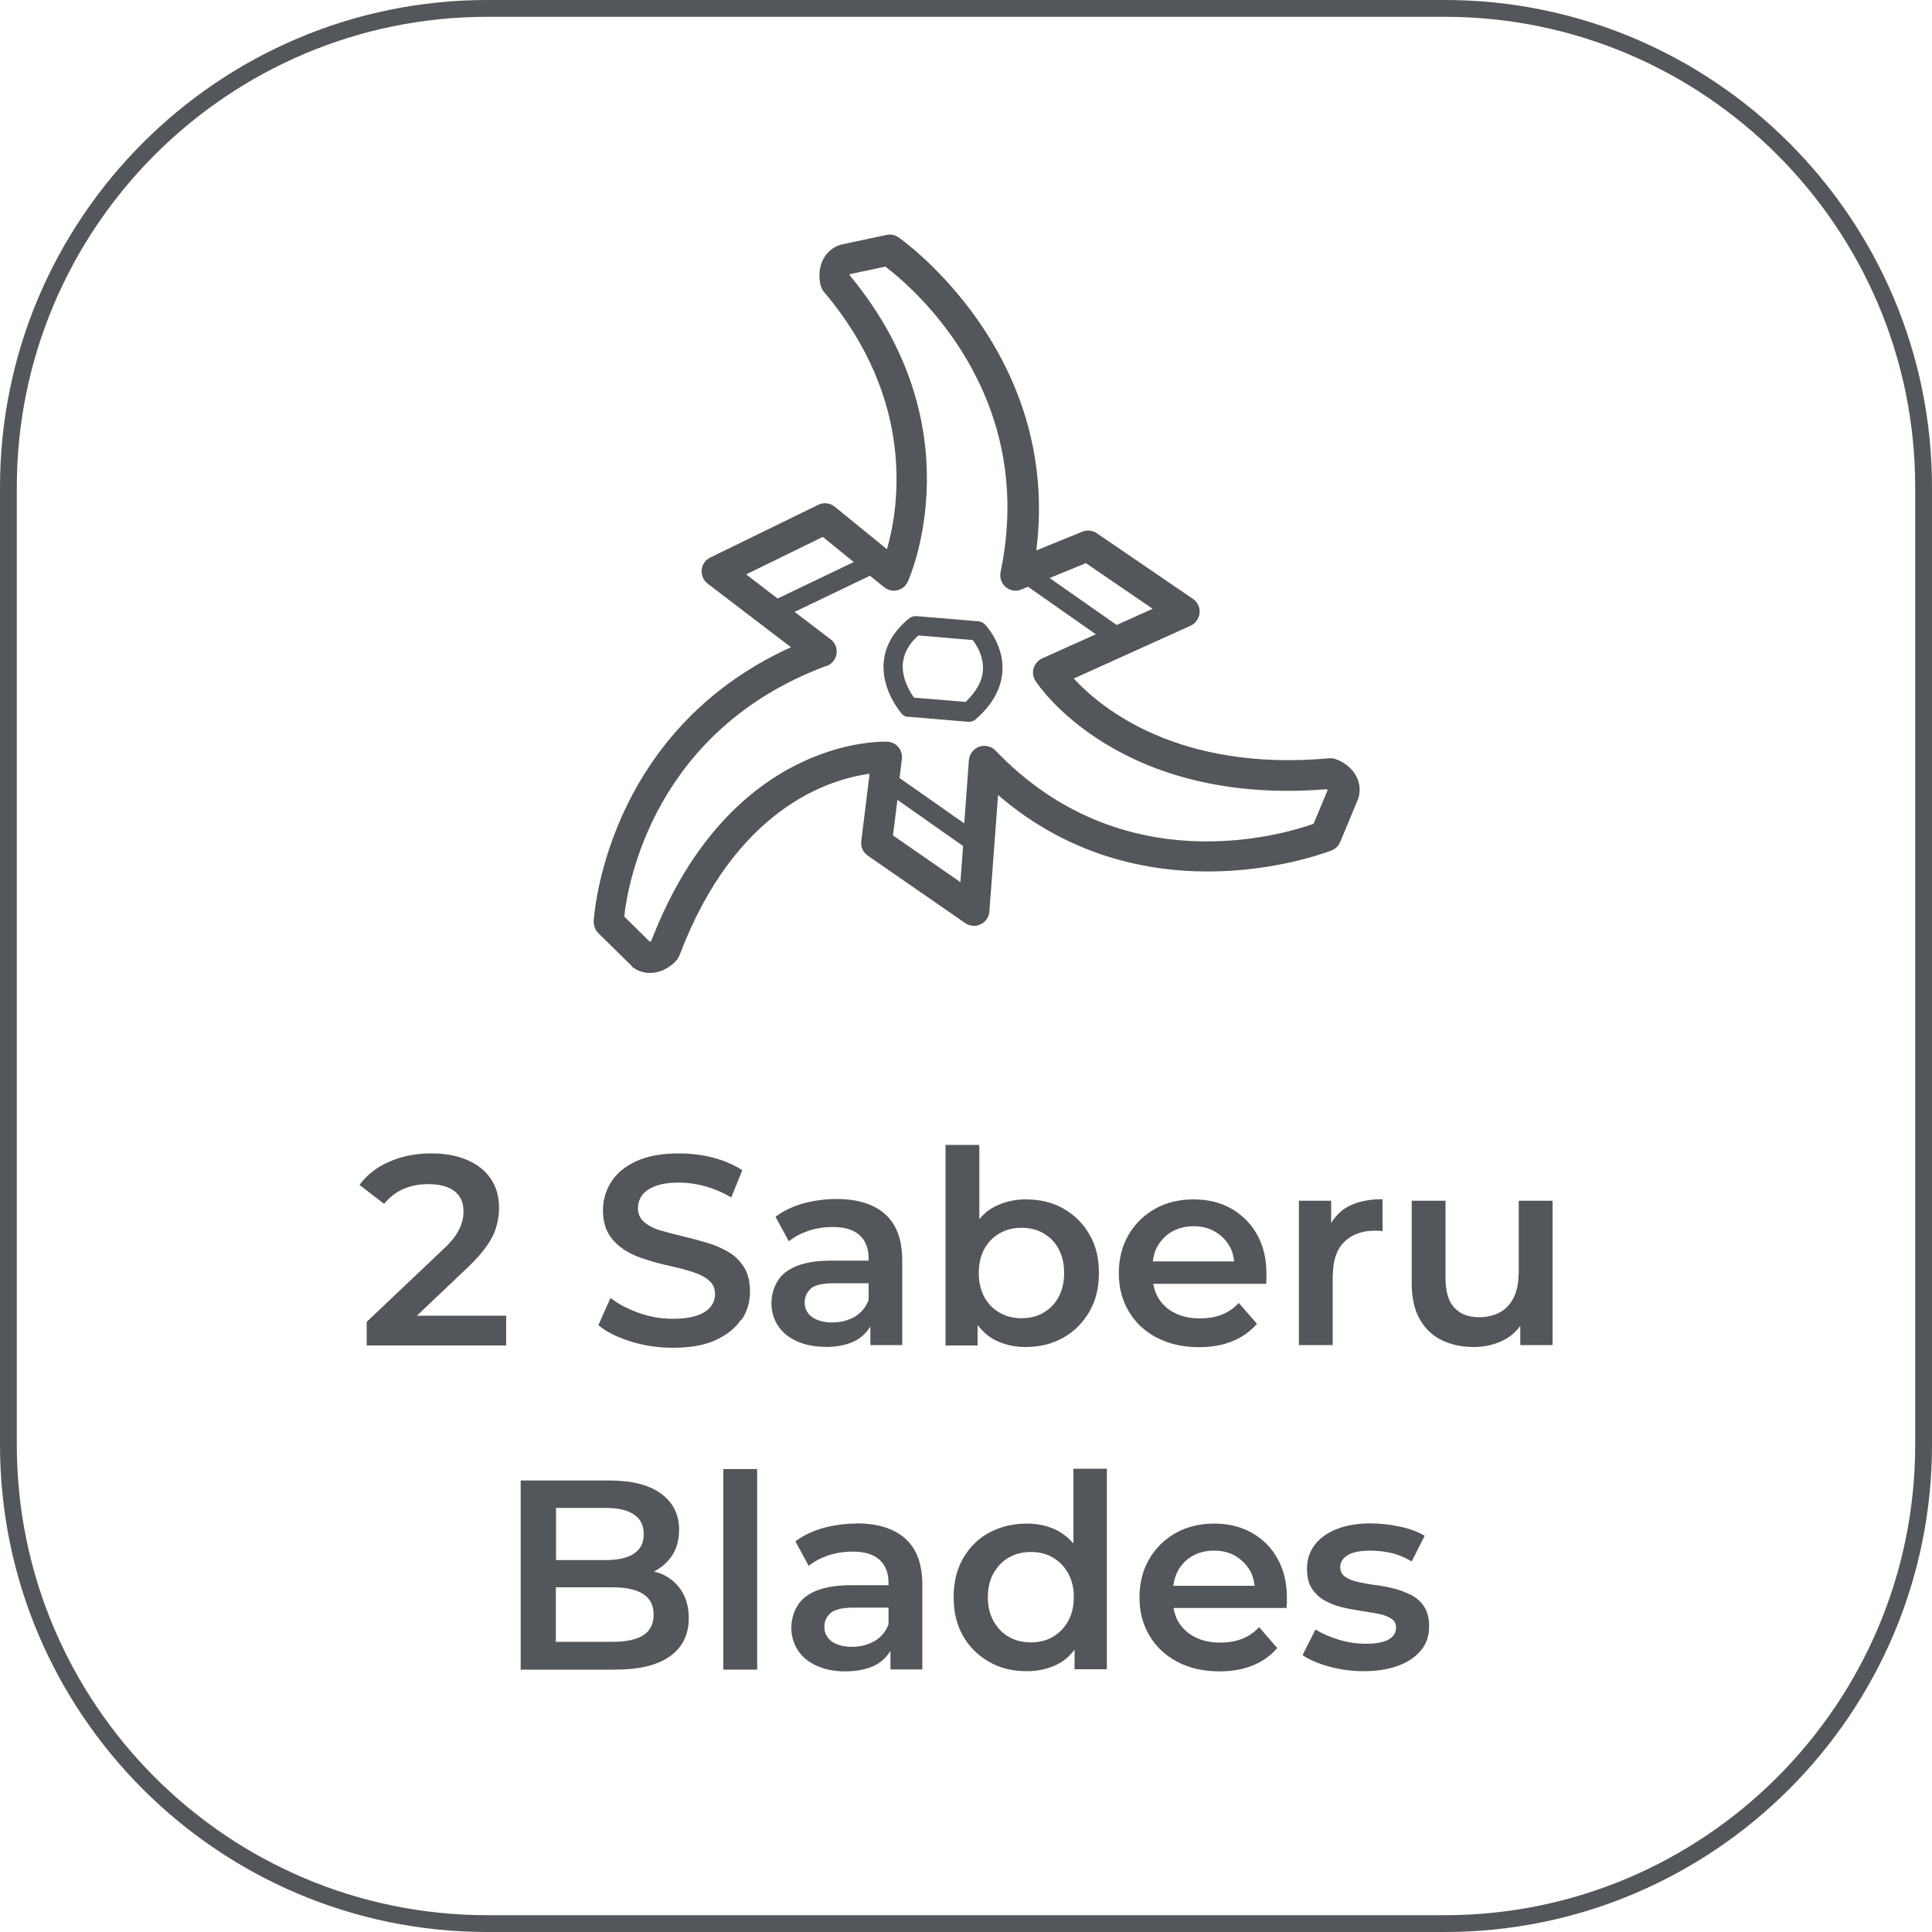
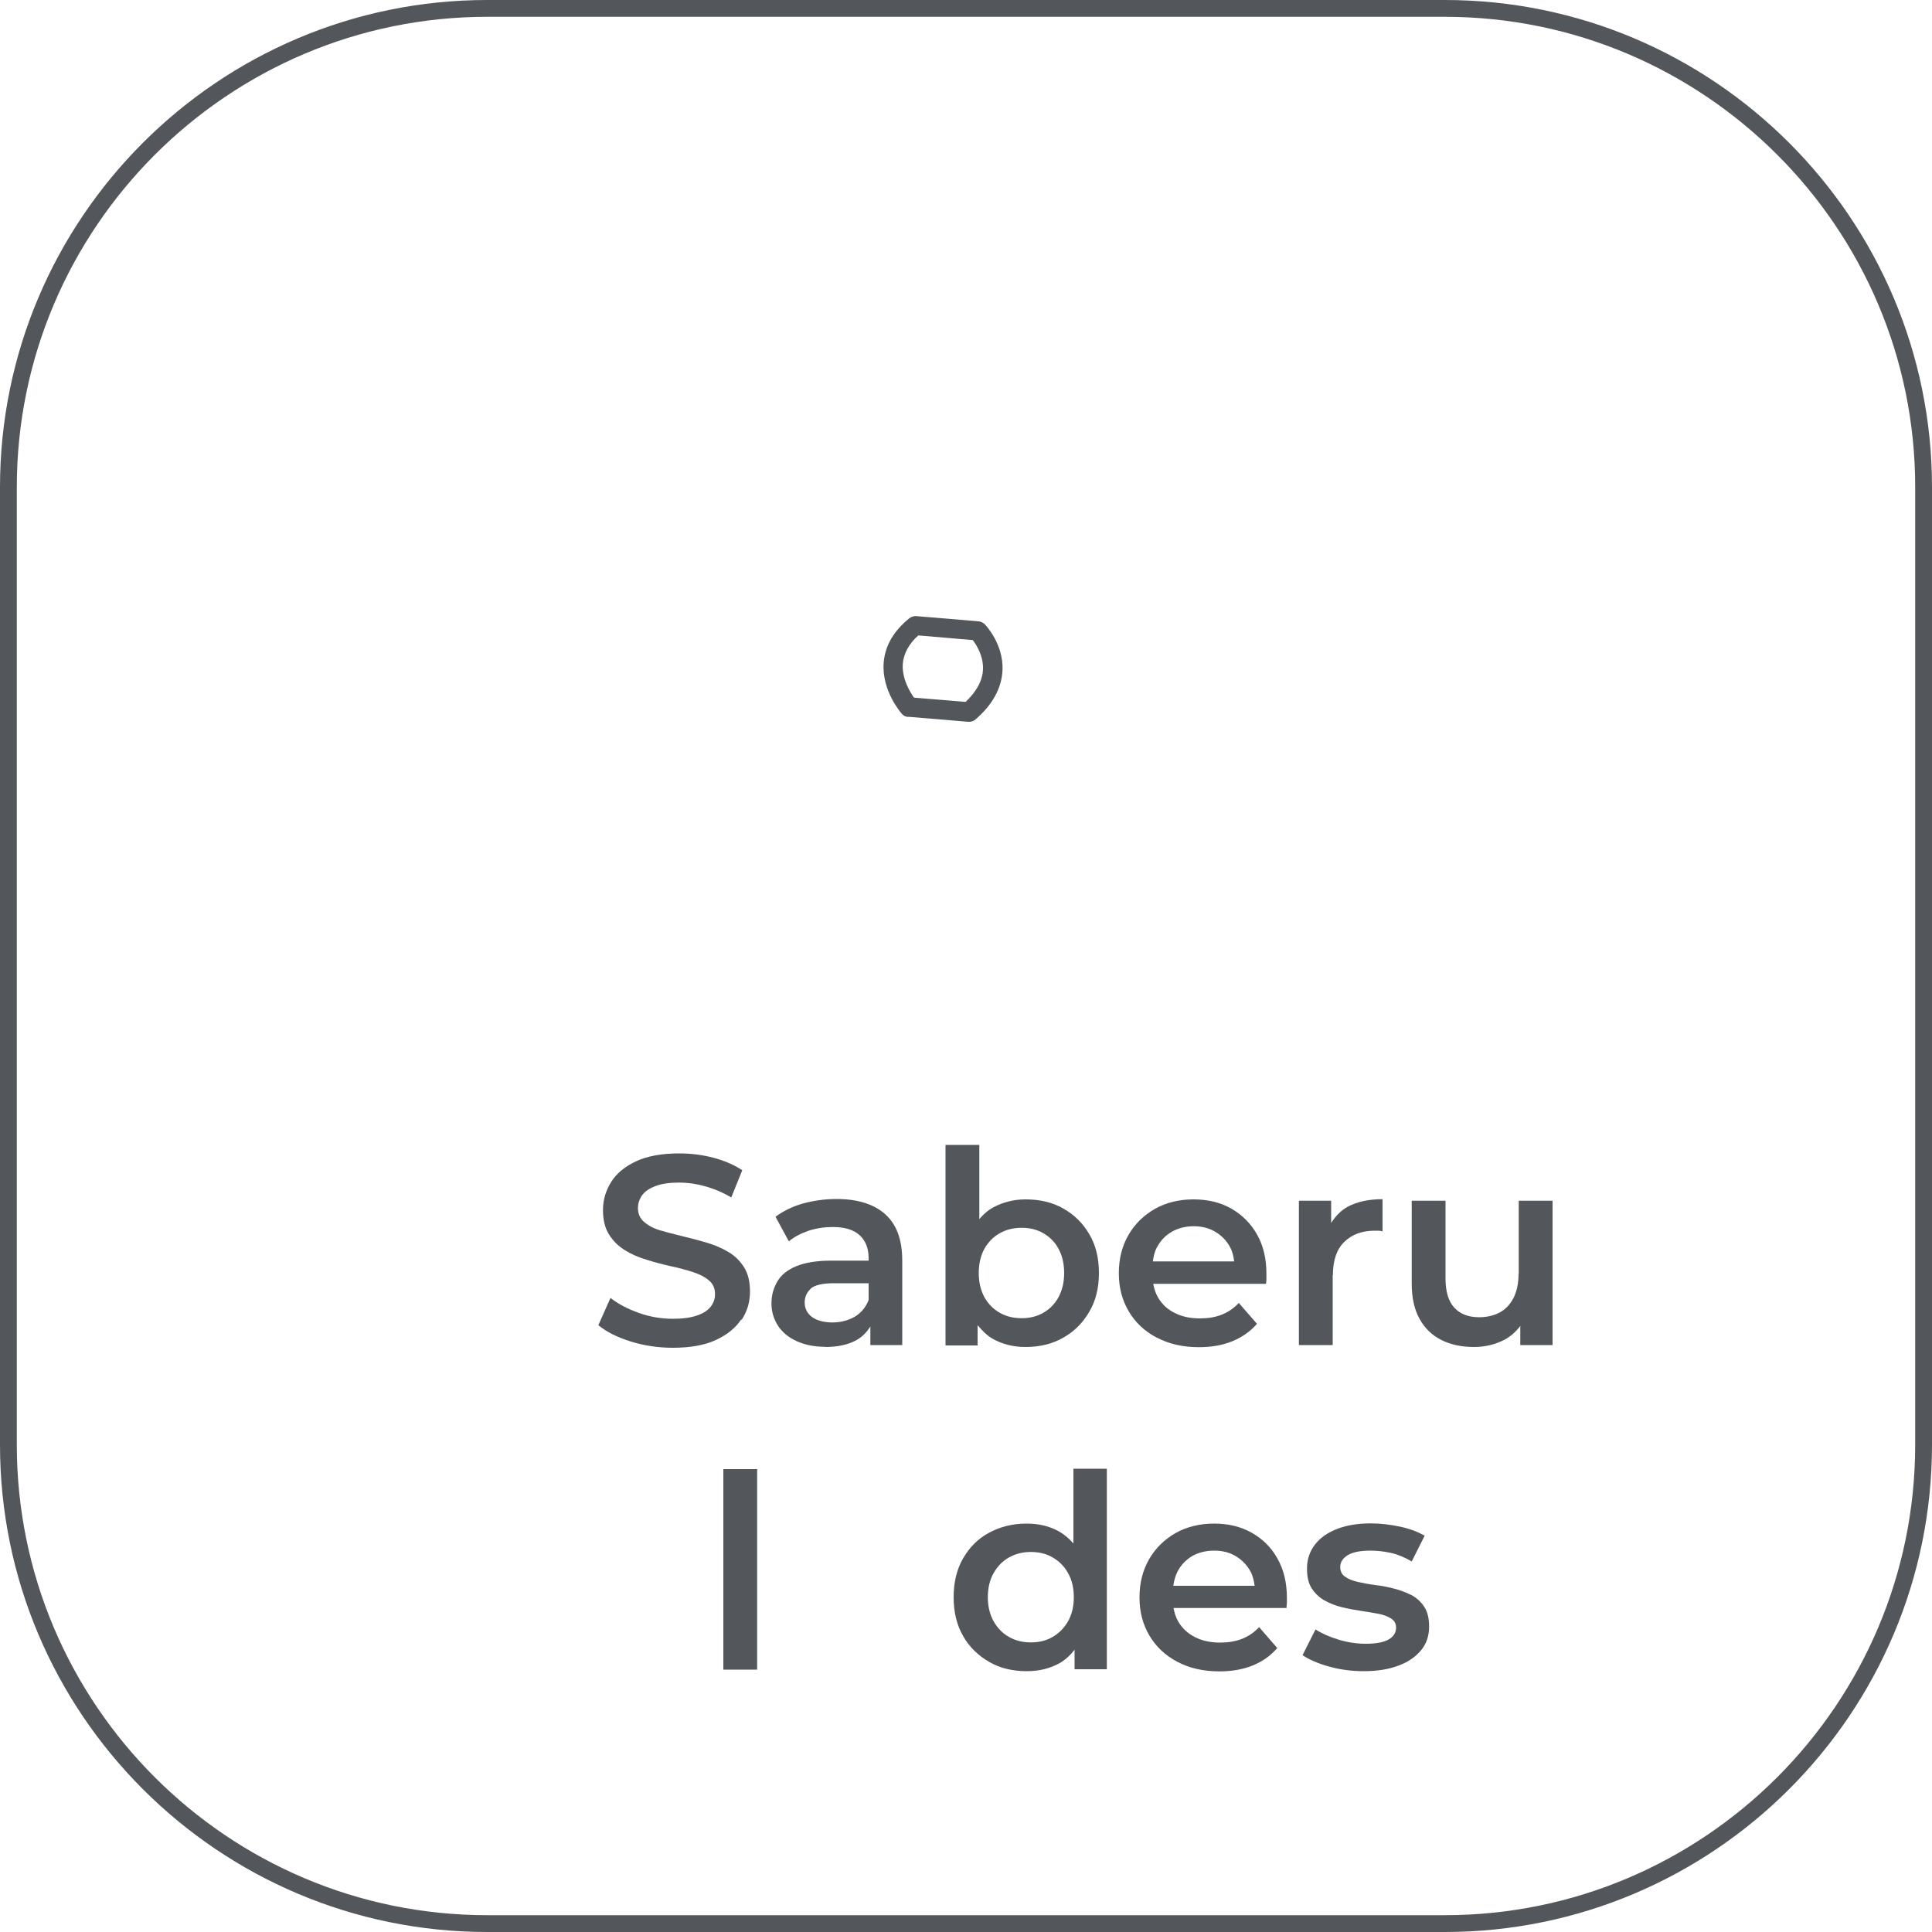
<svg xmlns="http://www.w3.org/2000/svg" id="Capa_2" data-name="Capa 2" viewBox="0 0 100 100">
  <defs>
    <style>
      .cls-1 {
        fill: #53565a;
        stroke-width: 0px;
      }
    </style>
  </defs>
  <g id="Capa_2-2" data-name="Capa 2">
    <g>
-       <path class="cls-1" d="M32.7,50.03c.3.23.62.33.94.33.53,0,1.04-.27,1.38-.66.06-.07.11-.16.15-.25,2.9-7.68,7.83-9.13,9.84-9.4l-.43,3.48c-.04.3.09.59.34.76l5.04,3.49c.23.16.54.19.8.06.26-.12.43-.38.45-.66l.45-6.03c7.73,6.67,17.18,2.9,17.28,2.86.2-.08.35-.24.43-.43l.94-2.26c.28-.96-.38-1.75-1.18-2.03-.11-.04-.22-.05-.34-.04-7.79.7-11.8-2.59-13.21-4.13l6.04-2.73c.26-.12.44-.37.47-.66.03-.29-.11-.57-.34-.73l-4.98-3.4c-.22-.15-.51-.18-.75-.08l-2.38.97c1.3-10.31-7.05-16.15-7.14-16.21-.18-.12-.4-.17-.61-.12l-2.4.51c-.95.32-1.22,1.31-1.01,2.12.03.11.09.22.16.31,4.75,5.6,3.9,11.11,3.27,13.33l-2.7-2.2c-.24-.2-.58-.24-.86-.1l-5.59,2.73c-.25.12-.42.36-.44.64s.09.55.31.71l4.31,3.29c-9.68,4.4-10.21,14.1-10.21,14.2,0,.23.08.44.24.6l1.75,1.72ZM49.71,45.66l-3.49-2.42.23-1.84,3.4,2.39-.14,1.87ZM56.21,29.15l3.45,2.36-1.86.84-3.47-2.43,1.87-.77ZM40.25,30.98l-1.63-1.25,3.97-1.94,1.6,1.3-3.94,1.89ZM42.79,34.47c.27-.1.47-.34.51-.63.04-.29-.07-.58-.31-.75l-1.86-1.42,3.9-1.87.73.59c.19.16.45.22.69.16.24-.06.44-.22.54-.45.15-.33,3.48-8.03-3.01-15.85,0-.02,0-.04,0-.06l1.85-.39c1.44,1.1,7.88,6.59,5.96,15.81-.06.29.04.59.27.78.23.19.54.24.81.12l.34-.14,3.51,2.46-2.78,1.25c-.21.1-.37.28-.44.51-.07.22-.03.47.1.66.17.27,4.36,6.47,15.07,5.6.02.01.04.03.05.04l-.73,1.75c-1.7.6-9.94,3.03-16.46-3.79-.22-.23-.55-.3-.85-.2-.3.11-.5.38-.53.69l-.24,3.28-3.35-2.35.12-.99c.03-.22-.04-.44-.18-.61-.14-.17-.35-.27-.58-.28-.32-.01-8.14-.23-12.21,10.31-.03.02-.05.03-.07.05l-1.33-1.31c.19-1.74,1.56-9.65,10.45-12.97Z" />
      <path class="cls-1" d="M47.01,37.1l3.11.26s.03,0,.04,0c.12,0,.24-.04.33-.12.89-.77,1.36-1.63,1.4-2.56.05-1.36-.88-2.33-.92-2.37-.08-.08-.2-.14-.32-.15l-3.22-.27c-.12-.01-.26.03-.36.11-.81.65-1.26,1.42-1.33,2.29-.12,1.45.9,2.61.94,2.66.09.1.2.15.33.16ZM47.54,32.89l2.81.24c.19.25.55.81.53,1.5-.02.59-.33,1.16-.9,1.7l-2.67-.22c-.21-.29-.64-.99-.58-1.77.05-.53.32-1.02.81-1.46Z" />
      <path class="cls-1" d="M74.78,0H25.22C11.31,0,0,11.31,0,25.22v49.56c0,13.91,11.31,25.22,25.22,25.22h49.56c13.91,0,25.22-11.31,25.22-25.22V25.22c0-13.91-11.31-25.22-25.22-25.22ZM99.13,74.78c0,13.42-10.92,24.35-24.35,24.35H25.22c-13.42,0-24.35-10.92-24.35-24.35V25.22C.87,11.8,11.8.87,25.22.87h49.56c13.42,0,24.35,10.92,24.35,24.34v49.56Z" />
-       <path class="cls-1" d="M24.21,65.6c.45-.43.79-.82,1.02-1.16s.39-.67.47-.99c.09-.31.13-.62.13-.94,0-.58-.14-1.08-.43-1.5-.28-.42-.69-.74-1.22-.97-.53-.23-1.14-.34-1.85-.34-.8,0-1.53.14-2.18.43-.65.28-1.16.68-1.54,1.2l1.27.98c.28-.34.61-.6,1-.77s.82-.25,1.29-.25c.6,0,1.05.13,1.36.37s.46.59.46,1.04c0,.18-.02.37-.08.57s-.16.42-.31.65c-.16.24-.4.51-.73.81l-3.89,3.69v1.22h7.22v-1.54h-4.62l2.62-2.49Z" />
      <path class="cls-1" d="M38.39,68.31c.29-.44.43-.93.43-1.45s-.1-.94-.31-1.27c-.21-.33-.48-.6-.83-.8-.34-.2-.72-.36-1.13-.48-.42-.12-.83-.23-1.25-.33s-.8-.2-1.14-.3c-.34-.1-.61-.25-.82-.43-.21-.18-.32-.42-.32-.72,0-.25.08-.47.22-.67.14-.19.37-.35.69-.47.31-.12.72-.18,1.22-.18.43,0,.88.06,1.34.19.47.13.92.32,1.36.58l.57-1.41c-.43-.28-.93-.5-1.51-.65s-1.16-.22-1.75-.22c-.89,0-1.63.13-2.22.4-.58.27-1.02.62-1.3,1.07-.28.44-.43.93-.43,1.46s.11.95.32,1.28c.22.34.49.6.83.81s.72.37,1.13.49c.41.13.83.24,1.24.33.42.09.79.19,1.13.3.34.11.62.25.83.43.22.18.32.42.32.72,0,.24-.08.46-.23.65-.15.19-.38.34-.7.45-.32.11-.73.17-1.25.17-.6,0-1.2-.1-1.78-.31s-1.06-.46-1.45-.77l-.63,1.41c.41.34.96.62,1.66.84.7.22,1.43.33,2.2.33.89,0,1.64-.13,2.22-.4s1.02-.62,1.31-1.06Z" />
      <path class="cls-1" d="M42.7,69.72c.66,0,1.21-.12,1.64-.36.31-.18.53-.42.71-.7v.96h1.65v-4.38c0-1.08-.3-1.88-.89-2.4-.59-.52-1.43-.78-2.51-.78-.6,0-1.17.08-1.73.23-.56.16-1.03.39-1.43.69l.69,1.27c.28-.23.62-.41,1.03-.55.41-.13.82-.19,1.24-.19.62,0,1.09.14,1.4.43s.46.68.46,1.2v.11h-1.93c-.75,0-1.36.1-1.82.29-.46.19-.79.46-.98.8-.2.34-.3.71-.3,1.13s.12.81.34,1.15.55.61.97.8c.42.19.91.29,1.47.29ZM41.95,66.71c.2-.19.61-.29,1.21-.29h1.8v.87c-.15.38-.39.67-.73.87-.34.19-.72.29-1.15.29s-.8-.1-1.05-.28c-.25-.19-.38-.44-.38-.75,0-.28.1-.52.31-.71Z" />
      <path class="cls-1" d="M50.61,68.6c.23.28.48.53.78.7.5.28,1.06.42,1.69.42.74,0,1.39-.16,1.95-.48.57-.32,1.01-.76,1.35-1.34s.5-1.24.5-2.01-.16-1.44-.5-2.01c-.33-.57-.78-1.01-1.35-1.33-.56-.32-1.21-.47-1.95-.47-.6,0-1.16.14-1.66.41-.28.15-.52.36-.73.61v-3.84h-1.75v10.38h1.66v-1.02ZM50.95,64.64c.2-.35.46-.62.8-.81s.71-.28,1.13-.28.79.09,1.12.28.6.45.79.81c.19.35.29.76.29,1.25s-.1.89-.29,1.25c-.19.35-.46.62-.79.81-.33.19-.7.28-1.12.28s-.8-.09-1.13-.28c-.33-.18-.6-.46-.8-.81-.19-.36-.29-.77-.29-1.25s.1-.9.29-1.25Z" />
      <path class="cls-1" d="M59.87,69.23c.62.33,1.35.5,2.18.5.65,0,1.23-.1,1.74-.31.51-.21.93-.51,1.27-.9l-.94-1.08c-.26.28-.56.48-.89.61-.33.13-.71.19-1.13.19-.49,0-.92-.09-1.29-.28-.38-.18-.66-.45-.87-.8-.13-.22-.2-.46-.25-.71h5.84c.01-.09.02-.17.02-.27,0-.09,0-.18,0-.25,0-.78-.16-1.46-.49-2.04-.33-.58-.78-1.02-1.34-1.34-.57-.32-1.22-.47-1.95-.47s-1.41.16-1.99.49c-.58.33-1.04.78-1.37,1.35-.33.57-.5,1.23-.5,1.98s.17,1.39.51,1.97c.34.58.82,1.03,1.44,1.36ZM59.9,64.53c.18-.33.43-.59.76-.78.32-.18.7-.28,1.12-.28s.79.09,1.11.28c.32.19.58.44.76.77.13.23.2.49.23.77h-4.21c.04-.28.1-.54.23-.76Z" />
      <path class="cls-1" d="M68.99,66.01c0-.76.19-1.34.59-1.73s.92-.58,1.58-.58c.06,0,.13,0,.19,0,.06,0,.14.02.21.03v-1.66c-.72,0-1.32.13-1.8.39-.37.2-.64.5-.86.84v-1.15h-1.67v7.47h1.75v-3.62Z" />
      <path class="cls-1" d="M78.6,65.93c0,.5-.09.91-.26,1.25-.17.33-.41.59-.71.75s-.66.25-1.07.25c-.56,0-.99-.17-1.29-.5-.3-.33-.45-.83-.45-1.5v-4.03h-1.75v4.27c0,.74.13,1.36.41,1.85.27.49.65.85,1.13,1.09s1.04.36,1.68.36c.58,0,1.11-.13,1.59-.38.33-.18.59-.42.81-.71v.99h1.67v-7.47h-1.75v3.78Z" />
-       <path class="cls-1" d="M34.23,81.46c-.12-.05-.25-.08-.38-.12.39-.2.7-.47.94-.83.24-.37.36-.81.36-1.34,0-.78-.31-1.39-.92-1.85-.62-.46-1.51-.69-2.69-.69h-4.59v9.79h4.87c1.27,0,2.22-.23,2.87-.7.64-.47.96-1.12.96-1.96,0-.57-.13-1.04-.38-1.43s-.6-.68-1.04-.87ZM31.35,78.05c.64,0,1.12.11,1.46.34.34.22.51.56.51,1.02s-.17.78-.51,1.01c-.34.22-.83.33-1.46.33h-2.57v-2.7h2.57ZM33.28,84.65c-.36.22-.88.33-1.57.33h-2.94v-2.82h2.94c.68,0,1.21.11,1.57.34.37.23.55.58.55,1.07s-.18.85-.55,1.08Z" />
      <rect class="cls-1" x="37.44" y="76.04" width="1.75" height="10.38" />
-       <path class="cls-1" d="M44.33,78.86c-.6,0-1.17.08-1.73.23-.56.16-1.03.39-1.43.69l.69,1.27c.28-.23.62-.41,1.03-.55.41-.13.82-.19,1.24-.19.62,0,1.09.14,1.4.43s.46.68.46,1.2v.11h-1.93c-.75,0-1.36.1-1.82.29-.46.19-.79.46-.98.8-.2.34-.3.71-.3,1.13s.12.81.34,1.15.55.61.97.8c.42.19.91.29,1.47.29.66,0,1.21-.12,1.64-.36.31-.18.53-.42.71-.7v.96h1.65v-4.38c0-1.08-.3-1.88-.89-2.4-.59-.52-1.43-.78-2.51-.78ZM45.25,84.95c-.34.19-.72.29-1.15.29s-.8-.1-1.05-.28c-.25-.19-.38-.44-.38-.75,0-.28.1-.52.31-.71s.61-.29,1.21-.29h1.8v.87c-.15.38-.39.67-.73.87Z" />
      <path class="cls-1" d="M55.55,79.88c-.21-.24-.45-.45-.73-.61-.5-.28-1.06-.41-1.68-.41-.72,0-1.36.16-1.94.47s-1.02.76-1.35,1.33c-.33.57-.49,1.24-.49,2.01s.16,1.44.49,2.01c.32.57.78,1.01,1.35,1.34s1.22.48,1.94.48c.65,0,1.21-.14,1.71-.42.3-.17.55-.41.77-.69v1.01h1.67v-10.38h-1.73v3.85ZM55.28,83.92c-.2.35-.47.62-.8.81-.33.19-.7.28-1.12.28s-.8-.09-1.13-.28c-.33-.18-.6-.46-.8-.81-.2-.36-.3-.77-.3-1.25s.1-.9.3-1.25c.2-.35.46-.62.8-.81s.71-.28,1.13-.28.8.09,1.12.28c.33.19.6.45.8.81.2.35.3.76.3,1.25s-.1.89-.3,1.25Z" />
      <path class="cls-1" d="M64.78,79.33c-.57-.32-1.22-.47-1.94-.47s-1.41.16-1.99.49c-.58.33-1.04.78-1.37,1.35-.33.57-.5,1.23-.5,1.98s.17,1.39.51,1.97c.34.58.82,1.03,1.44,1.36.62.33,1.35.5,2.18.5.65,0,1.23-.1,1.74-.31.51-.21.93-.51,1.26-.9l-.94-1.08c-.26.28-.56.48-.89.61-.34.13-.71.19-1.13.19-.48,0-.92-.09-1.29-.28-.37-.18-.66-.45-.87-.8-.13-.22-.2-.46-.25-.71h5.85c0-.09.01-.17.02-.27,0-.09,0-.18,0-.25,0-.78-.16-1.46-.49-2.04-.32-.58-.77-1.02-1.34-1.34ZM60.96,81.32c.18-.33.43-.59.75-.78.32-.18.7-.28,1.13-.28s.79.09,1.11.28c.32.19.57.44.76.77.13.23.19.49.23.77h-4.21c.04-.28.11-.54.23-.76Z" />
      <path class="cls-1" d="M73.07,82.57c-.28-.14-.58-.26-.9-.34-.33-.09-.66-.15-.99-.19-.33-.04-.63-.1-.9-.16s-.49-.15-.66-.27-.25-.28-.25-.51c0-.24.13-.44.38-.6.26-.16.65-.24,1.18-.24.36,0,.71.04,1.07.12.36.08.71.23,1.07.44l.67-1.33c-.34-.2-.76-.36-1.27-.47s-1.02-.17-1.53-.17c-.67,0-1.25.1-1.74.29-.49.19-.87.46-1.14.81-.27.35-.41.76-.41,1.24,0,.43.08.78.25,1.03.17.26.39.47.66.62s.57.27.9.35.66.14.99.19.63.1.9.15.49.14.66.25c.17.11.25.26.25.47,0,.25-.12.45-.37.6s-.65.23-1.2.23c-.47,0-.93-.07-1.4-.21-.46-.14-.87-.32-1.2-.53l-.67,1.33c.34.23.79.43,1.37.59.57.16,1.17.24,1.8.24.7,0,1.3-.1,1.8-.29.51-.19.89-.46,1.17-.8.28-.34.41-.75.41-1.22,0-.42-.08-.76-.25-1.02-.17-.26-.39-.46-.66-.61Z" />
    </g>
  </g>
</svg>